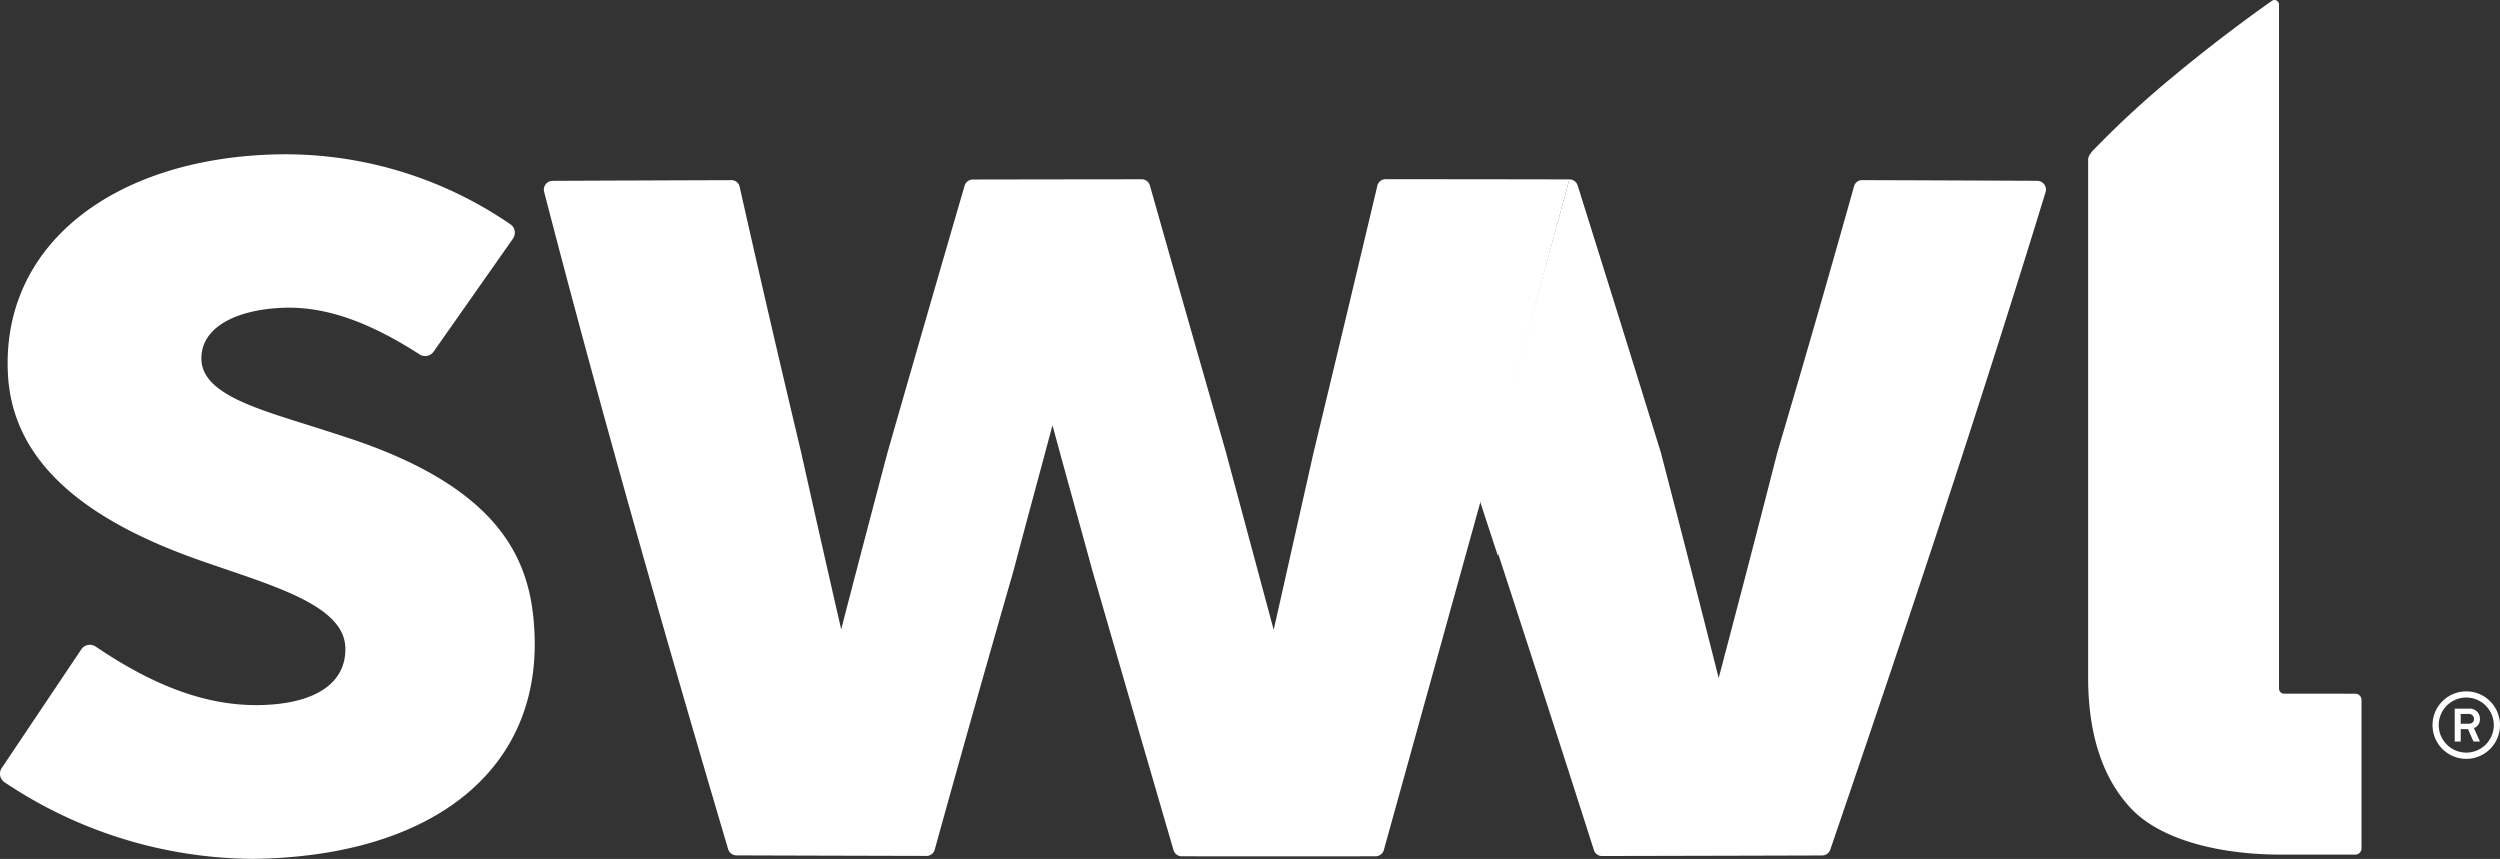
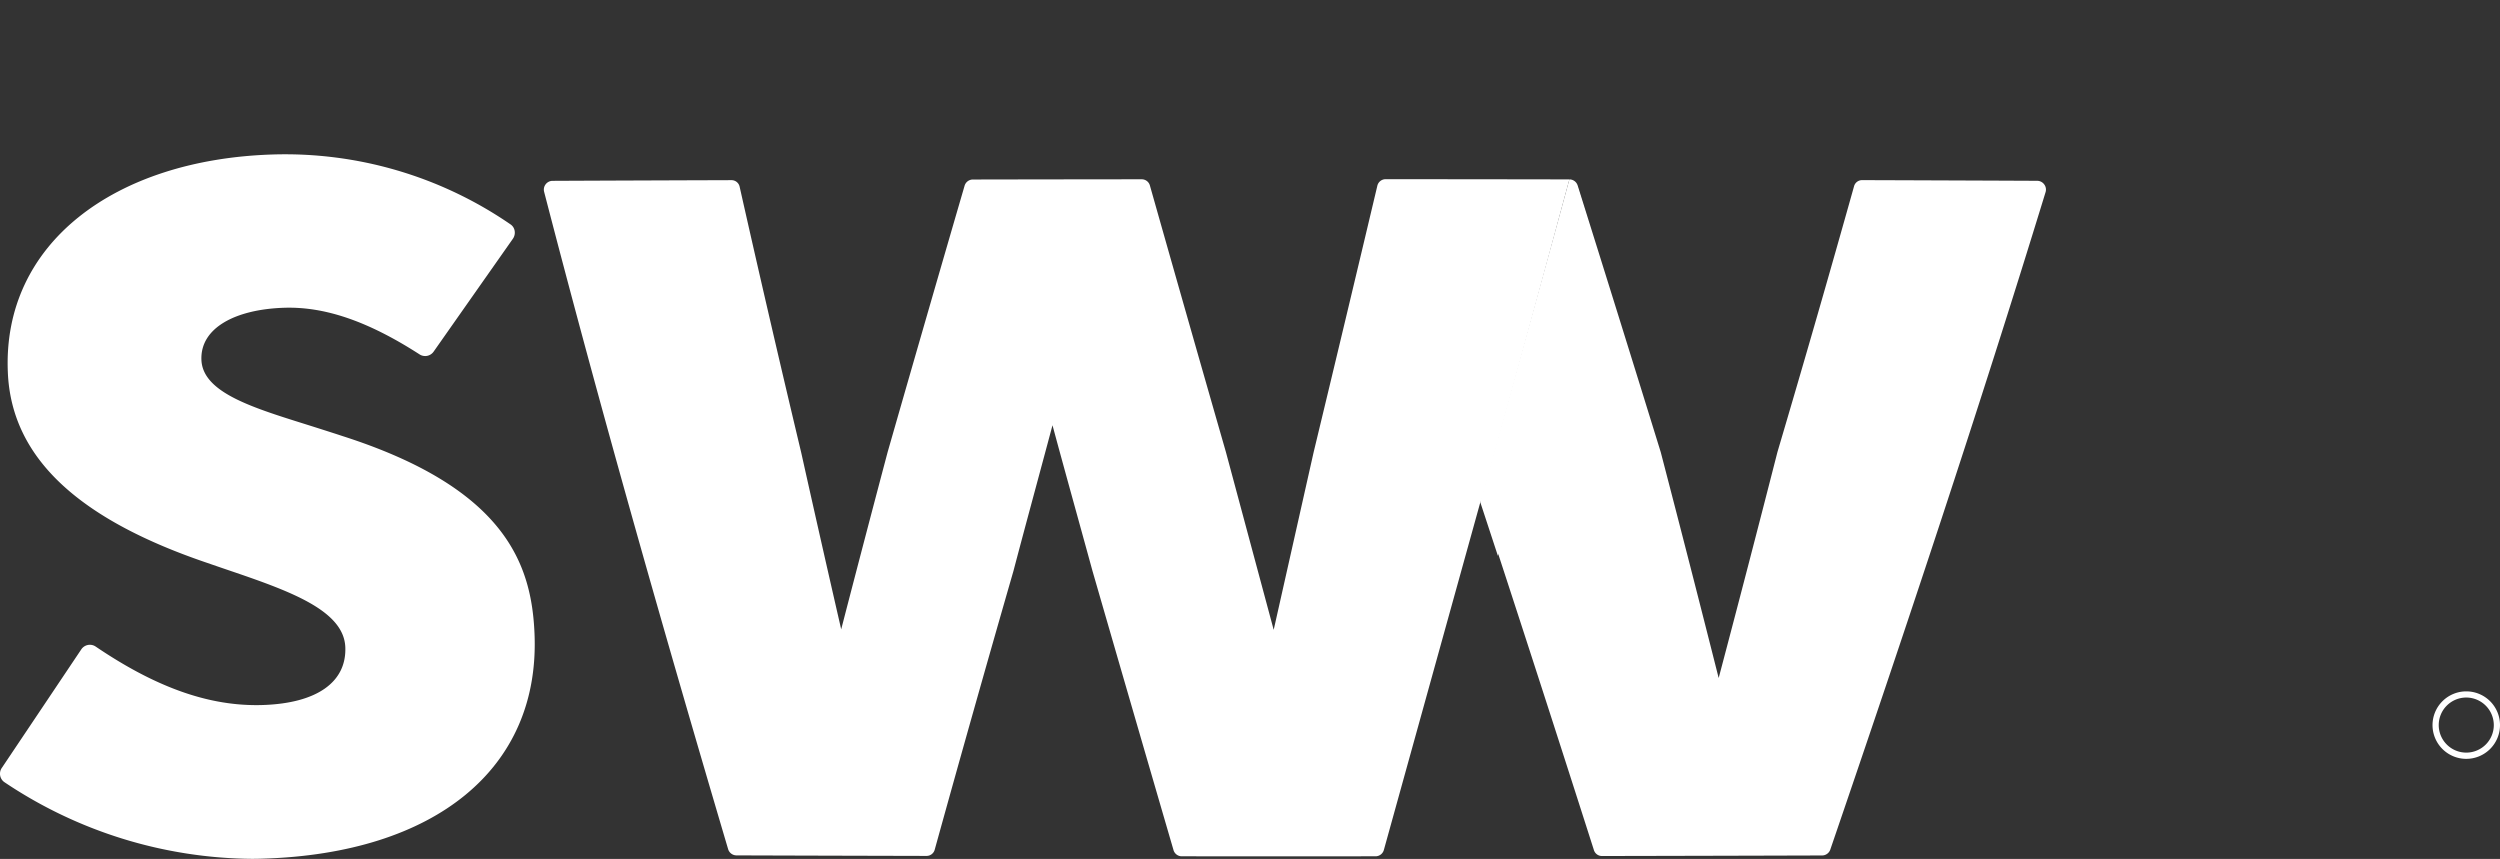
<svg xmlns="http://www.w3.org/2000/svg" width="254.198" height="87.333" viewBox="0 0 254.198 87.333">
  <rect x="0" y="0" width="254.198" height="87.333" fill="#333333" stroke="none" />
  <g id="Group_381" data-name="Group 381" transform="translate(-11017.483 -10221)">
    <g id="Group_374" data-name="Group 374">
      <g id="Group_368" data-name="Group 368">
-         <path id="Path_612" data-name="Path 612" d="M11249.736,10291.533a.526.526,0,0,1-.526-.526v-69.544a.462.462,0,0,0-.662-.417s-4.809,3.328-10,7.653a97.048,97.048,0,0,0-8.055,7.4s-.69.629-.69,1.1v52.672c0,5.832,1.492,10.343,4.436,13.409s8.795,4.615,15.129,4.615h7.594a.636.636,0,0,0,.638-.637v-15.085a.638.638,0,0,0-.638-.638Z" fill="#fff" />
-       </g>
+         </g>
      <g id="Group_373" data-name="Group 373">
        <g id="Group_371" data-name="Group 371">
          <g id="Group_369" data-name="Group 369">
            <path id="Path_613" data-name="Path 613" d="M11225.334,10239.745a.894.894,0,0,0-.71-.361q-8.9-.04-17.8-.069a.846.846,0,0,0-.821.618q-3.788,13.5-7.788,27.02-2.937,11.489-5.979,22.987-2.895-11.477-5.89-22.964-4.187-13.553-8.45-27.119a.88.88,0,0,0-.833-.617q-4.4,16.383-8.979,32.778,5.811,17.719,11.467,35.421a.856.856,0,0,0,.818.6q11.193-.021,22.385-.056a.889.889,0,0,0,.833-.6c7.641-22.335,15.076-44.629,21.891-66.854A.879.879,0,0,0,11225.334,10239.745Z" fill="#fff" />
          </g>
          <g id="Group_370" data-name="Group 370">
            <path id="Path_614" data-name="Path 614" d="M11177.058,10239.239l-1.256,0h-.006q-8.653-.015-17.307-.019h-.117a.864.864,0,0,0-.842.667q-3.212,13.547-6.479,27.1-2.029,9.026-4.06,18.054-2.43-9.038-4.858-18.076-3.894-13.556-7.73-27.107a.864.864,0,0,0-.831-.629q-8.585.007-17.17.024a.879.879,0,0,0-.841.635q-3.946,13.544-7.823,27.076-2.391,9.016-4.723,18.026-2.065-8.991-4.067-17.977-3.224-13.523-6.261-27.033a.844.844,0,0,0-.831-.662q-9.1.029-18.188.07a.891.891,0,0,0-.7.347.88.88,0,0,0-.161.758c5.754,22.229,12.109,44.518,18.71,66.844a.89.89,0,0,0,.847.638q9.664.032,19.331.054a.856.856,0,0,0,.827-.627q3.921-14.164,8.007-28.342c1.314-4.988,2.64-9.83,3.971-14.82,1.347,4.984,2.7,9.822,4.065,14.81q4.1,14.19,8.239,28.386a.874.874,0,0,0,.836.631q9.857.007,19.713,0a.877.877,0,0,0,.839-.641q4.925-17.758,9.852-35.512l.035.106q4.556-16.395,8.979-32.778Z" fill="#fff" />
          </g>
        </g>
        <g id="Group_372" data-name="Group 372">
          <path id="Path_615" data-name="Path 615" d="M11179.6,10245.584l-9.815,31.926-1.8-5.483,9.093-32.709a.964.964,0,0,1,.808.684Z" fill="#fff" />
        </g>
      </g>
      <path id="Path_616" data-name="Path 616" d="M11071.831,10285.4c-.3-6.978-2.9-14.725-19.49-20.051-.884-.292-1.758-.569-2.608-.84-5.91-1.879-11.642-3.388-11.77-6.925-.12-3.262,3.484-5.118,8.337-5.288,4.17-.154,8.593,1.354,13.845,4.739a1.049,1.049,0,0,0,1.431-.285q3.989-5.682,8.048-11.46a1.085,1.085,0,0,0,.19-.812.983.983,0,0,0-.433-.67,40.419,40.419,0,0,0-24.158-7.1c-16.086.5-27.522,9.045-26.942,22.163.38,9.106,7.874,15.157,20.269,19.363.781.271,1.562.538,2.331.8,6.129,2.083,11.575,4.053,11.713,7.78.131,3.536-2.875,5.687-8.367,5.871-.224.007-.448.011-.676.011-5.105,0-10.331-1.881-16.344-5.956a1.05,1.05,0,0,0-1.461.291q-3.995,5.962-8.067,12.032a1.045,1.045,0,0,0,.223,1.448,45.791,45.791,0,0,0,25.2,7.816c.369,0,.735-.007,1.1-.02C11061.719,10307.782,11072.433,10299.166,11071.831,10285.4Z" fill="#fff" />
    </g>
    <g id="Group_380" data-name="Group 380">
      <g id="Group_377" data-name="Group 377">
        <g id="Group_376" data-name="Group 376">
          <g id="Group_375" data-name="Group 375">
-             <path id="Path_617" data-name="Path 617" d="M11268.984,10296.4l-.557-1.264h-.739v1.264h-.612v-3.342h1.409a1.033,1.033,0,0,1,1.158,1.037.963.963,0,0,1-.612.938l.612,1.366Zm-.5-2.809h-.8v1h.811c.344,0,.542-.179.542-.5A.511.511,0,0,0,11268.485,10293.592Z" fill="#fff" />
-           </g>
+             </g>
        </g>
      </g>
      <g id="Group_379" data-name="Group 379">
        <g id="Group_378" data-name="Group 378">
          <path id="Path_618" data-name="Path 618" d="M11268.251,10298.16a3.431,3.431,0,1,1,3.431-3.43A3.434,3.434,0,0,1,11268.251,10298.16Zm0-6.235a2.8,2.8,0,1,0,2.8,2.806A2.808,2.808,0,0,0,11268.251,10291.925Z" fill="#fff" />
        </g>
      </g>
    </g>
  </g>
</svg>